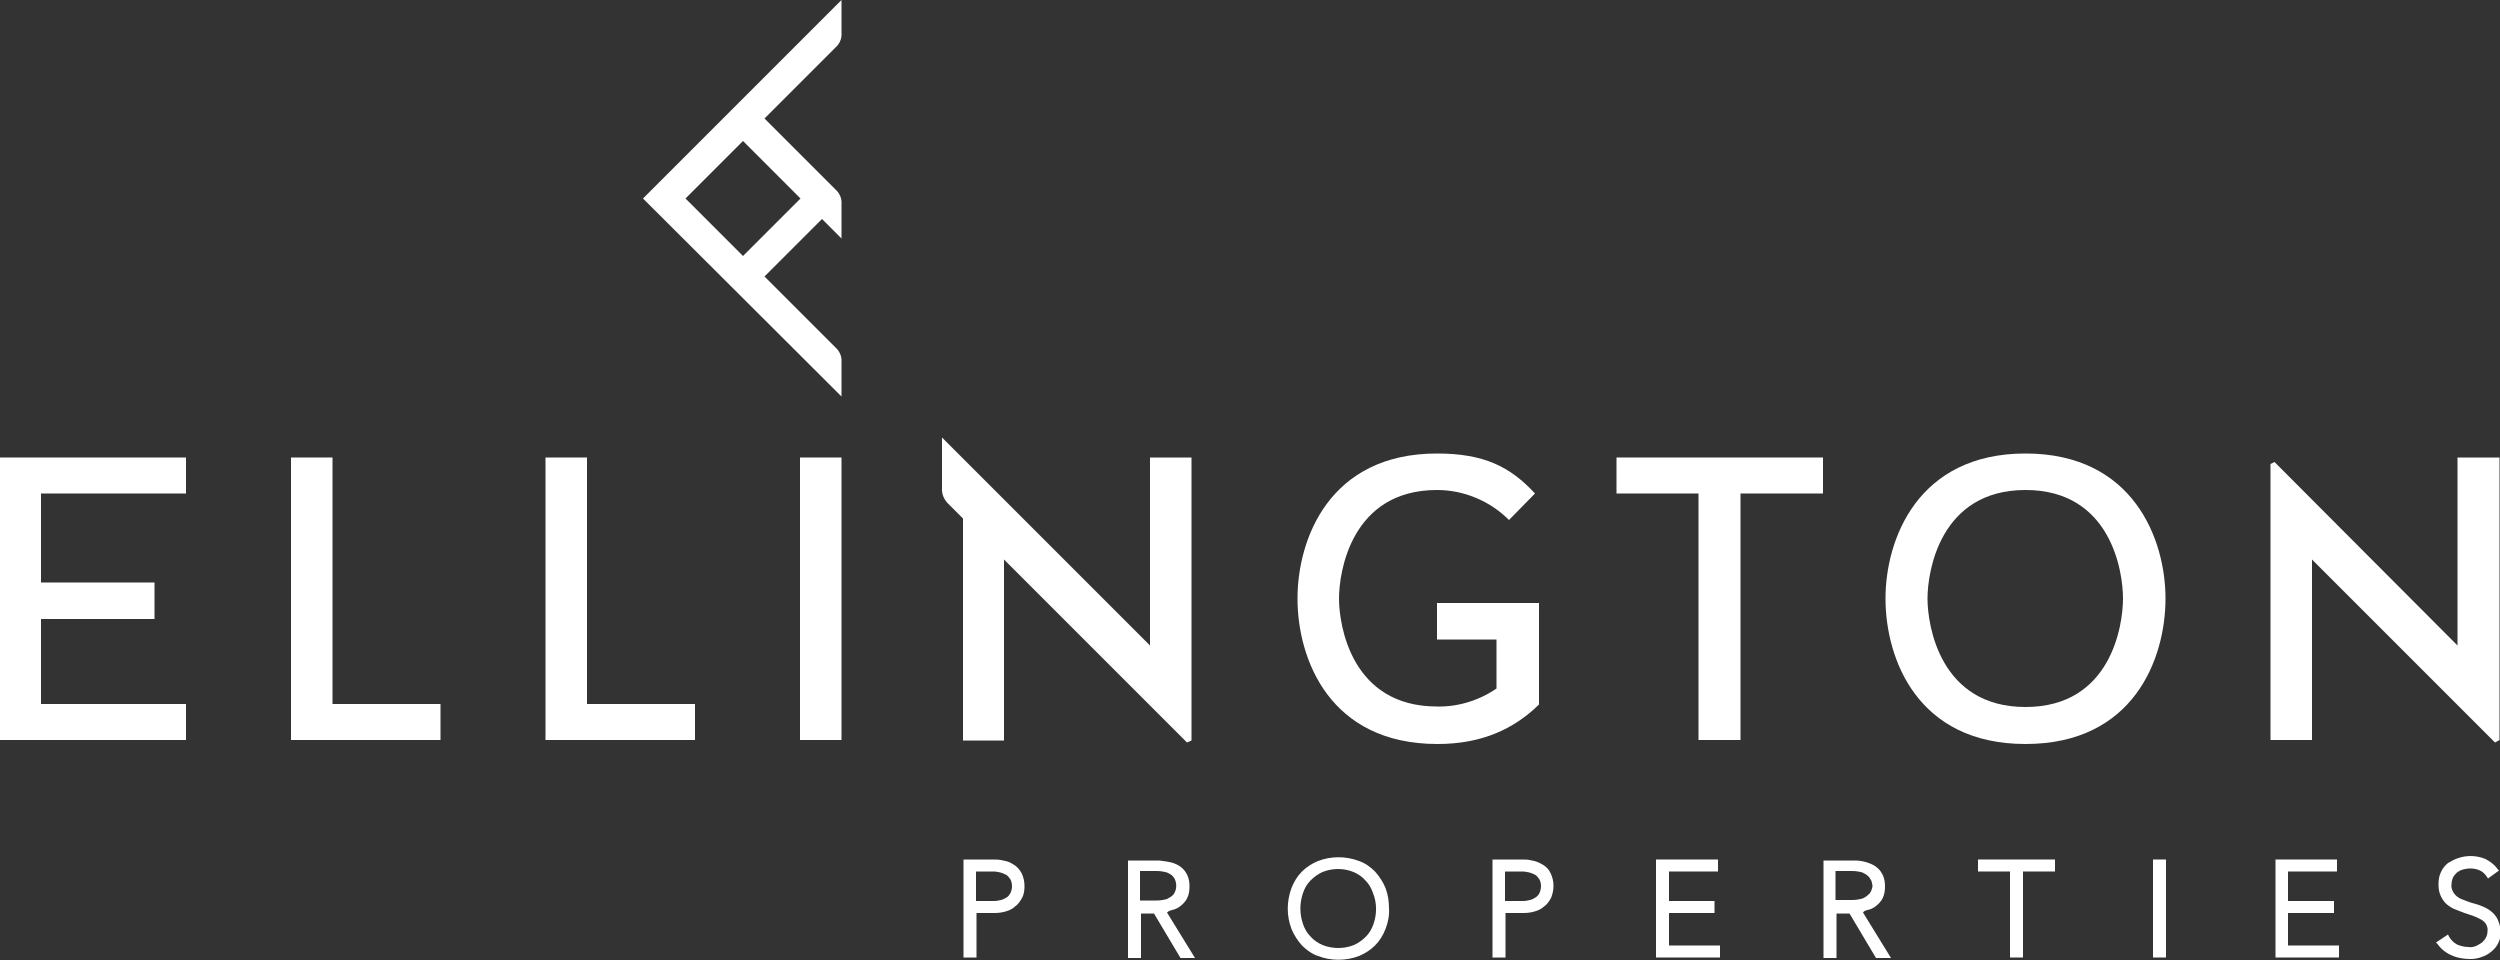
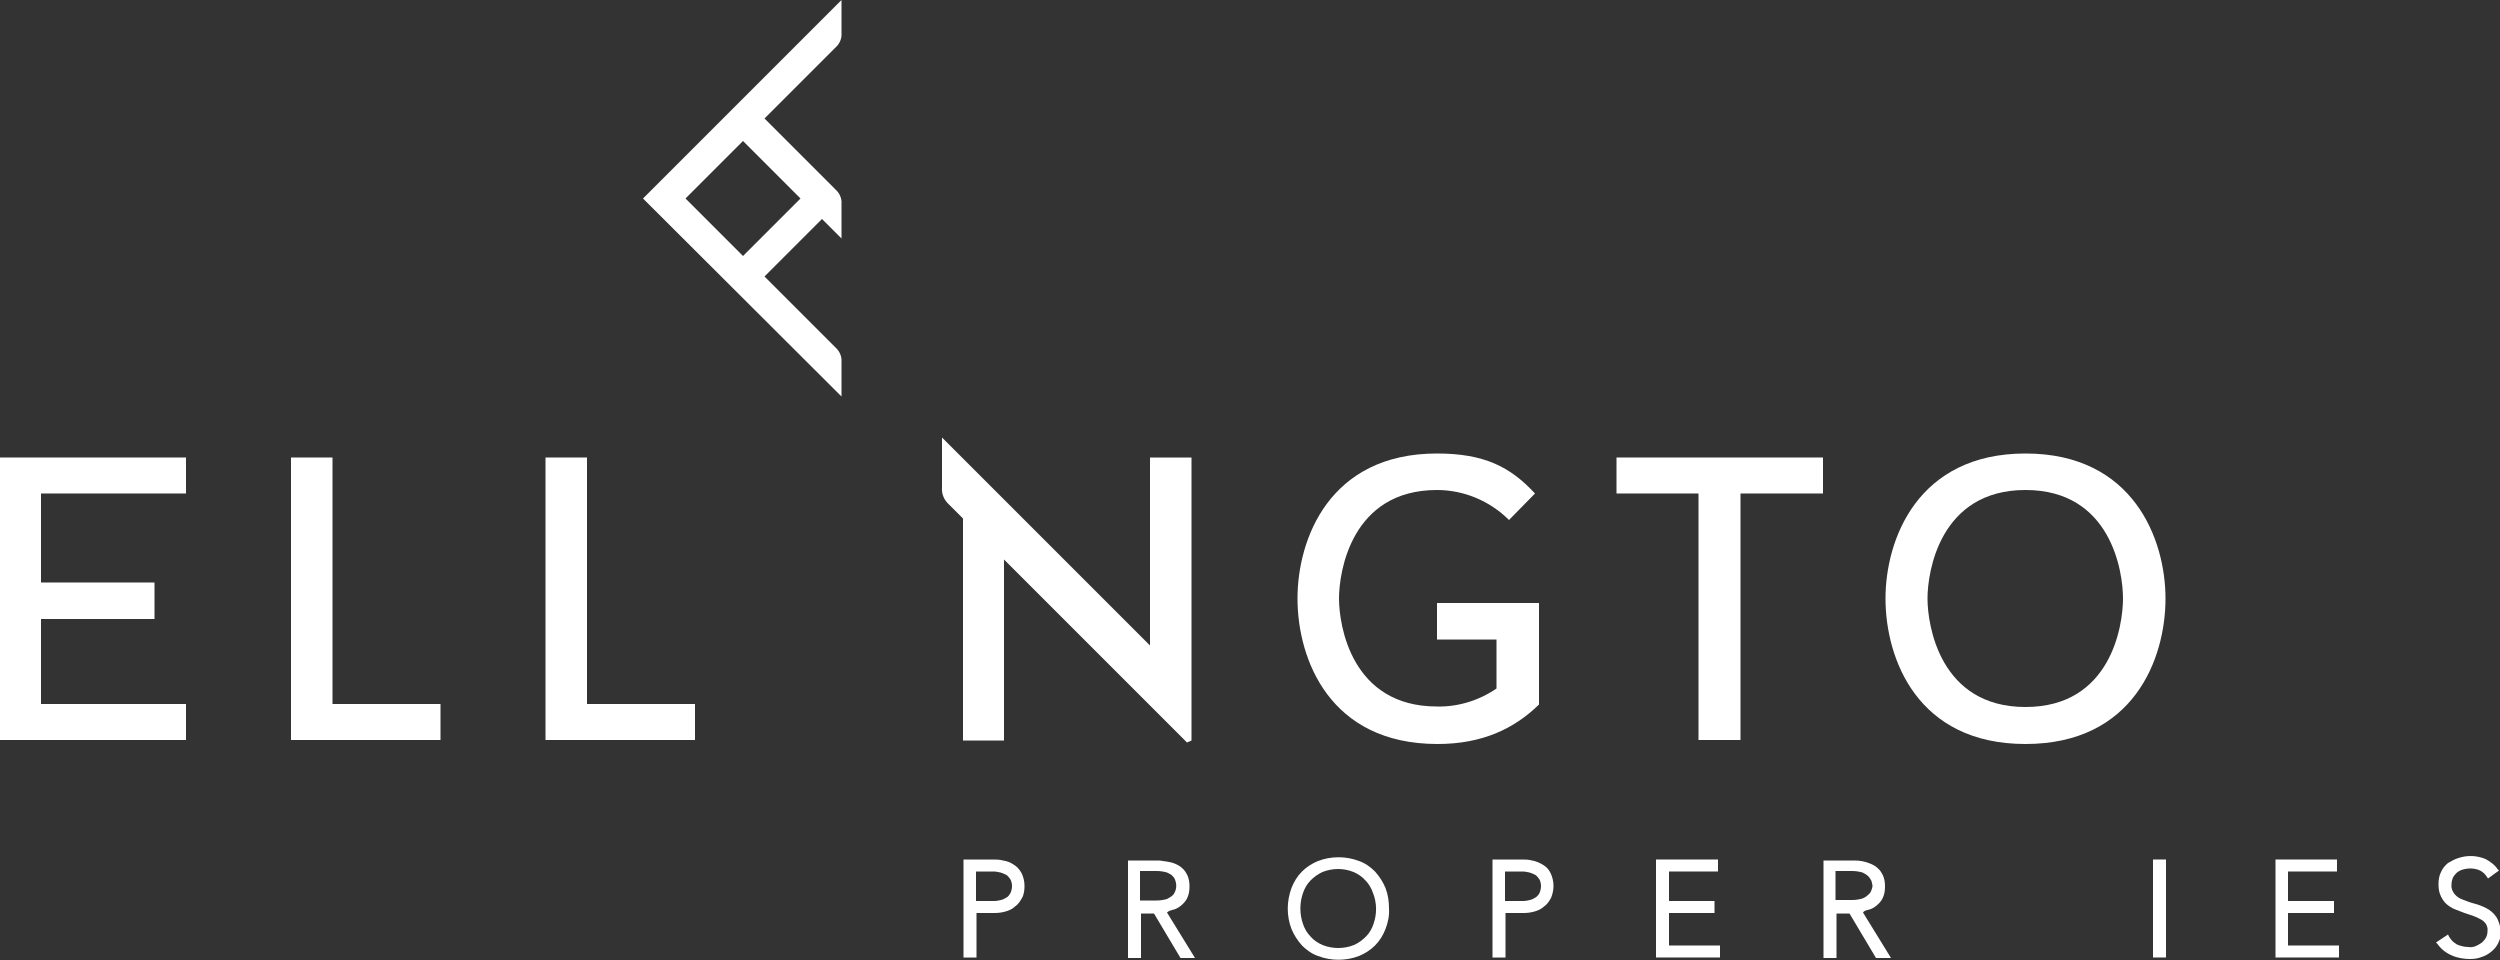
<svg xmlns="http://www.w3.org/2000/svg" id="Layer_1" x="0px" y="0px" viewBox="0 0 500 192" style="enable-background:new 0 0 500 192;" xml:space="preserve">
  <rect x="0" y="0" width="500" height="192" fill="#333333" stroke="none" />
  <style type="text/css">	.st0{fill:#FFFFFF;}</style>
  <g>
    <polygon class="st0" points="0,148 37.2,148 37.2,140.8 8.2,140.8 8.2,123.8 30.9,123.8 30.9,116.5 8.2,116.5 8.2,98.7 37.2,98.7   37.2,91.5 0,91.5  " />
    <polygon class="st0" points="66.5,91.5 58.2,91.5 58.2,148 88.1,148 88.1,140.8 66.5,140.8  " />
    <polygon class="st0" points="117.4,91.5 109.1,91.5 109.1,148 139,148 139,140.8 117.4,140.8  " />
-     <rect x="160" y="91.5" class="st0" width="8.3" height="56.5" />
    <polygon class="st0" points="287.3,90.7 287.3,90.7 287.3,90.7  " />
    <path class="st0" d="M307.6,120.6h-20.2v7.3h11.9v9.8c-3.5,2.4-7.7,3.7-11.9,3.6c-17.1,0-19.6-16.2-19.6-21.6  c0-5.4,2.5-21.7,19.6-21.7c5.4,0,10.6,2.2,14.4,6l5.2-5.3c-4.9-5.3-10.1-8-19.6-8c-21.6,0-27.9,17.2-27.9,29  c0,12.1,6.4,29.1,28,29.1c9,0,15.4-3.1,20.3-7.9V120.6z" />
    <polygon class="st0" points="364.6,91.5 323.3,91.5 323.3,98.7 339.7,98.7 339.7,148 348.1,148 348.1,98.7 364.6,98.7  " />
    <path class="st0" d="M405.1,90.7L405.1,90.7c-21.6,0-28,17.2-28,29c0,12.1,6.4,29.1,28,29.1c21.6,0,28-17,28-29.1  C433.1,107.9,426.7,90.7,405.1,90.7z M405.1,141.4c-17.1,0-19.6-16.3-19.6-21.7c0-5.4,2.5-21.7,19.6-21.7  c17.1,0,19.5,16.3,19.5,21.7C424.6,125.1,422.2,141.4,405.1,141.4z" />
    <path class="st0" d="M200.8,148.1v-36.2l36.6,36.6l0.9-0.4V91.5H230v37.6l-41.6-41.6v10c-0.1,1.3,0.4,2.5,1.4,3.4l2.8,2.8v44.4  H200.8z" />
    <path class="st0" d="M168.3,79.3v-6.9c0.1-1.1-0.4-2.2-1.2-2.9l-14.2-14.2l11.5-11.5l3.9,3.9v-6.9c0.1-1.1-0.4-2.2-1.2-2.9  l-14.2-14.2l14.2-14.2c0.8-0.7,1.3-1.8,1.2-2.9V0l-39.7,39.7L168.3,79.3z M160.1,39.7l-11.5,11.5l-11.5-11.5l11.5-11.5L160.1,39.7z  " />
-     <polygon class="st0" points="462.4,111.9 499,148.5 499.9,148 499.9,91.5 491.5,91.5 491.5,129.1 454.9,92.4 454.1,92.8 454.1,148   462.4,148  " />
    <path class="st0" d="M202.7,172.9L202.7,172.9c-0.6-0.4-1.3-0.7-2.1-0.8c-0.7-0.2-1.4-0.2-2.1-0.2h-5.8v19.6h2.6v-8.9h3.6  c0.8,0,1.5-0.1,2.2-0.3c0.7-0.2,1.4-0.5,1.9-1c0.6-0.4,1-1,1.4-1.7c0.4-0.7,0.5-1.6,0.5-2.4c0-0.9-0.2-1.8-0.6-2.6  C203.9,173.9,203.4,173.3,202.7,172.9z M202.4,177.2c0,0.5-0.1,0.9-0.3,1.4c-0.2,0.3-0.4,0.7-0.8,0.9c-0.3,0.2-0.7,0.4-1.1,0.5  c-0.4,0.1-0.9,0.2-1.4,0.2h-3.6v-5.9h3.5c0.5,0,0.9,0.1,1.4,0.2c0.4,0.1,0.8,0.3,1.2,0.5c0.3,0.2,0.6,0.6,0.8,0.9  C202.3,176.3,202.4,176.8,202.4,177.2L202.4,177.2z" />
    <path class="st0" d="M234.4,182L234.4,182c0.6-0.1,1.2-0.4,1.7-0.8c0.5-0.4,1-0.9,1.3-1.5c0.4-0.8,0.5-1.6,0.5-2.4  c0-0.8-0.1-1.5-0.4-2.2c-0.3-0.6-0.6-1.1-1.1-1.5c-0.4-0.4-1-0.7-1.5-0.9c-0.5-0.2-1-0.3-1.6-0.4c-0.5-0.1-1-0.1-1.4-0.2h-1h-5.3  v19.5h2.6v-8.9h2.6l5.3,8.9h2.9l-5.6-9.1C233.7,182.2,234.1,182.1,234.4,182z M228,180.1v-5.9h3.3c0.7,0,1.4,0.1,2.1,0.3  c0.4,0.2,0.9,0.4,1.2,0.8c0.3,0.3,0.4,0.6,0.5,0.9c0.2,0.6,0.2,1.3,0,1.9l0,0c-0.1,0.3-0.3,0.7-0.5,0.9c-0.3,0.3-0.8,0.6-1.2,0.8  c-0.7,0.2-1.4,0.3-2.1,0.3H228z" />
    <path class="st0" d="M275,174.3c-0.9-0.9-2-1.7-3.2-2.1c-2.6-1-5.6-1-8.2,0c-1.2,0.5-2.3,1.2-3.2,2.1c-0.9,0.9-1.6,2-2.1,3.3  c-1,2.7-1,5.6,0,8.2c0.5,1.2,1.2,2.3,2.1,3.3c0.9,0.9,2,1.7,3.2,2.1c2.6,1,5.6,1,8.2,0c1.2-0.5,2.3-1.2,3.2-2.1  c0.9-0.9,1.6-2,2.1-3.3c0.5-1.3,0.8-2.7,0.7-4.1c0-1.4-0.2-2.8-0.7-4.1C276.6,176.4,275.9,175.3,275,174.3z M274.7,184.8  c-0.3,0.9-0.8,1.8-1.5,2.5c-0.7,0.7-1.5,1.3-2.4,1.7c-2,0.8-4.3,0.8-6.3,0c-0.9-0.4-1.7-0.9-2.4-1.7c-0.7-0.7-1.2-1.6-1.5-2.5  c-0.7-2-0.7-4.2,0-6.2c0.3-0.9,0.8-1.8,1.5-2.5c0.7-0.7,1.5-1.3,2.4-1.7c1-0.4,2.1-0.6,3.1-0.6c1.1,0,2.1,0.2,3.1,0.6  c0.9,0.4,1.7,0.9,2.4,1.7c0.7,0.7,1.2,1.6,1.5,2.5C275.4,180.6,275.4,182.8,274.7,184.8z" />
    <path class="st0" d="M308.5,172.9L308.5,172.9c-0.7-0.4-1.4-0.7-2.1-0.8c-0.7-0.2-1.4-0.2-2.1-0.2h-5.8v19.6h2.6v-8.9h3.6  c0.8,0,1.5-0.1,2.2-0.3c0.7-0.2,1.4-0.5,1.9-1c0.6-0.4,1-1,1.4-1.7c0.3-0.7,0.5-1.6,0.5-2.4c0-0.9-0.2-1.8-0.6-2.6  C309.8,173.9,309.2,173.3,308.5,172.9z M308.2,177.2c0,0.5-0.1,0.9-0.3,1.4c-0.2,0.4-0.5,0.7-0.8,0.9c-0.3,0.2-0.7,0.4-1.1,0.5  c-0.4,0.1-0.9,0.2-1.4,0.2h-3.6v-5.9h3.5c0.5,0,0.9,0.1,1.4,0.2c0.4,0.1,0.8,0.3,1.2,0.5c0.3,0.2,0.6,0.6,0.8,0.9  C308.1,176.3,308.2,176.8,308.2,177.2L308.2,177.2z" />
    <polygon class="st0" points="333.8,182.6 342.9,182.6 342.9,180.2 333.8,180.2 333.8,174.3 343.6,174.3 343.6,171.9 331.2,171.9   331.2,191.5 344,191.5 344,189.1 333.8,189.1  " />
    <path class="st0" d="M373.5,182L373.5,182c0.6-0.1,1.2-0.4,1.7-0.8c0.5-0.4,1-0.9,1.3-1.5c0.4-0.8,0.5-1.6,0.5-2.4  c0-0.8-0.1-1.5-0.4-2.2c-0.3-0.6-0.6-1.1-1.1-1.5c-0.4-0.4-1-0.7-1.5-0.9c-1-0.4-2-0.6-3-0.6h-1h-5.3v19.5h2.6v-8.9h2.6l5.3,8.9h3  l-5.6-9.1C372.8,182.2,373.1,182.1,373.5,182z M367.1,180.1v-5.9h3.3c0.7,0,1.4,0.1,2.1,0.3c0.4,0.2,0.8,0.4,1.2,0.8  c0.3,0.3,0.4,0.6,0.6,0.9c0.1,0.3,0.1,0.6,0.2,0.9c0,0.3-0.1,0.6-0.2,0.9c-0.1,0.3-0.3,0.7-0.6,0.9c-0.3,0.3-0.7,0.6-1.2,0.8  c-0.7,0.2-1.4,0.3-2.1,0.3H367.1z" />
-     <polygon class="st0" points="395.6,174.3 402,174.3 402,191.5 404.6,191.5 404.6,174.3 411,174.3 411,171.9 395.6,171.9  " />
    <rect x="430.6" y="171.9" class="st0" width="2.6" height="19.6" />
    <polygon class="st0" points="457.6,182.6 466.8,182.6 466.8,180.2 457.6,180.2 457.6,174.3 467.4,174.3 467.4,171.9 455.1,171.9   455.1,191.5 467.8,191.5 467.8,189.1 457.6,189.1  " />
    <path class="st0" d="M499.2,183.3L499.2,183.3c-0.5-0.7-1.2-1.3-2-1.7c-0.8-0.4-1.6-0.7-2.4-0.9c-0.8-0.2-1.5-0.5-2.3-0.8  c-0.6-0.2-1.2-0.6-1.6-1.1c-0.4-0.5-0.7-1.2-0.6-1.9c0-0.5,0.1-0.9,0.3-1.4c0.2-0.4,0.5-0.7,0.8-1c0.4-0.3,0.8-0.5,1.2-0.6  c1.1-0.3,2.3-0.3,3.4,0.2c0.6,0.3,1,0.7,1.4,1.3l0.2,0.3l2.2-1.6l-0.3-0.3c-0.6-0.9-1.5-1.5-2.4-2c-1.7-0.7-3.6-0.8-5.4-0.2  c-0.7,0.2-1.4,0.6-2.1,1c-0.6,0.5-1.1,1.1-1.4,1.8c-0.4,0.8-0.5,1.6-0.5,2.5c0,0.8,0.1,1.6,0.5,2.4c0.3,0.6,0.7,1.2,1.2,1.6  c0.5,0.4,1.1,0.8,1.7,1c0.6,0.2,1.2,0.5,1.8,0.7c0.6,0.2,1.2,0.4,1.8,0.6c0.5,0.2,1,0.4,1.5,0.7c0.4,0.2,0.7,0.5,1,0.9  c0.2,0.4,0.4,0.9,0.3,1.4c0,0.5-0.1,0.9-0.3,1.3c-0.2,0.4-0.5,0.7-0.8,1c-0.4,0.3-0.8,0.5-1.2,0.7c-0.5,0.2-1,0.3-1.5,0.2  c-0.8,0-1.6-0.2-2.3-0.5c-0.7-0.4-1.2-0.9-1.6-1.6l-0.2-0.4l-2.4,1.6l0.3,0.3c0.7,1,1.7,1.8,2.9,2.3c1.1,0.5,2.4,0.7,3.6,0.7  c0.8,0,1.6-0.1,2.3-0.4c0.7-0.2,1.4-0.6,2-1.1c0.6-0.5,1.1-1.1,1.4-1.8c0.4-0.8,0.5-1.6,0.5-2.4C500,185.2,499.8,184.2,499.2,183.3  z" />
  </g>
</svg>